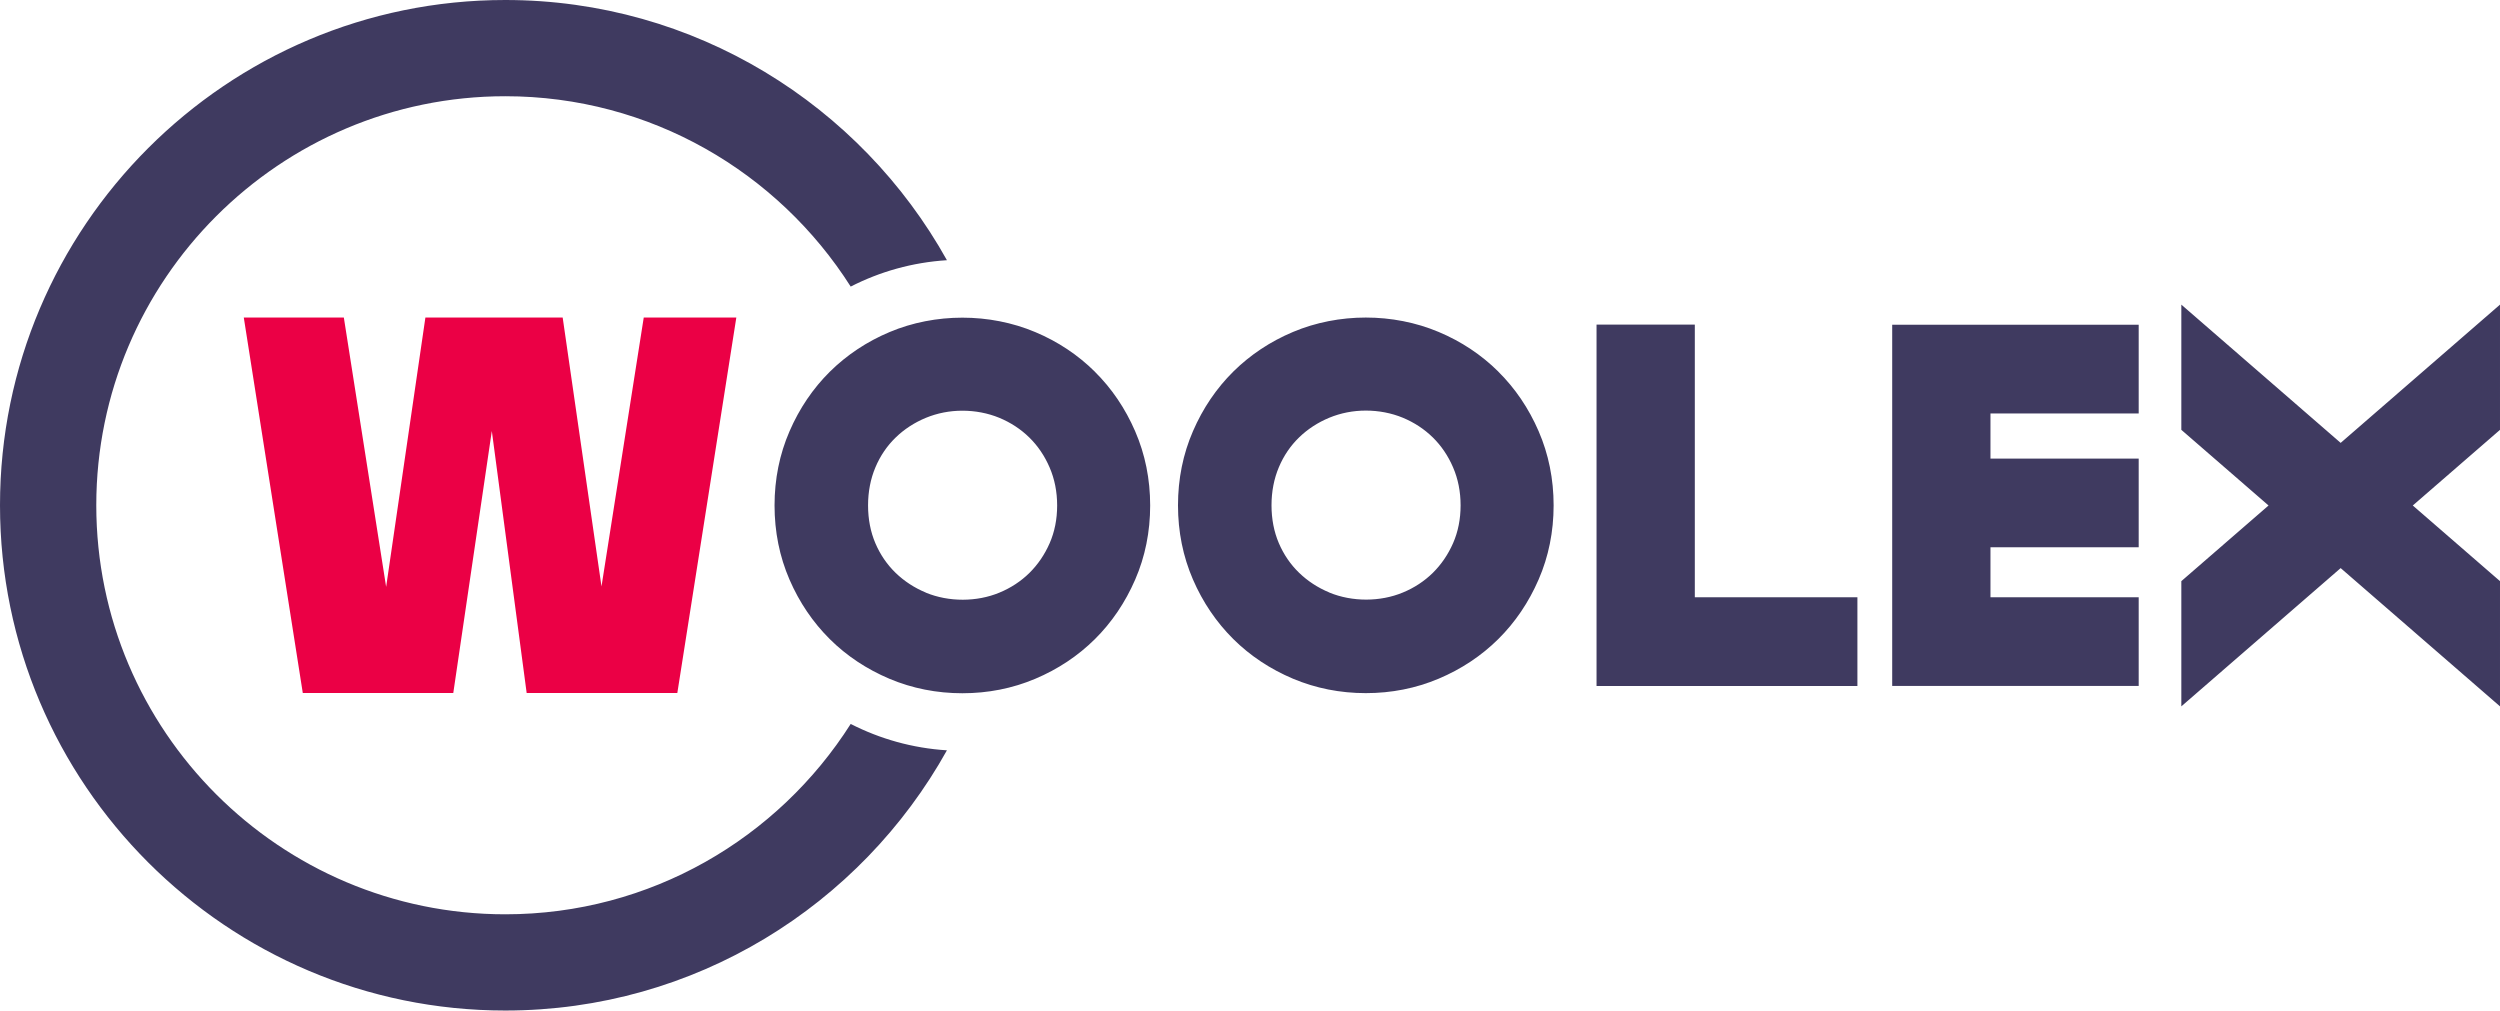
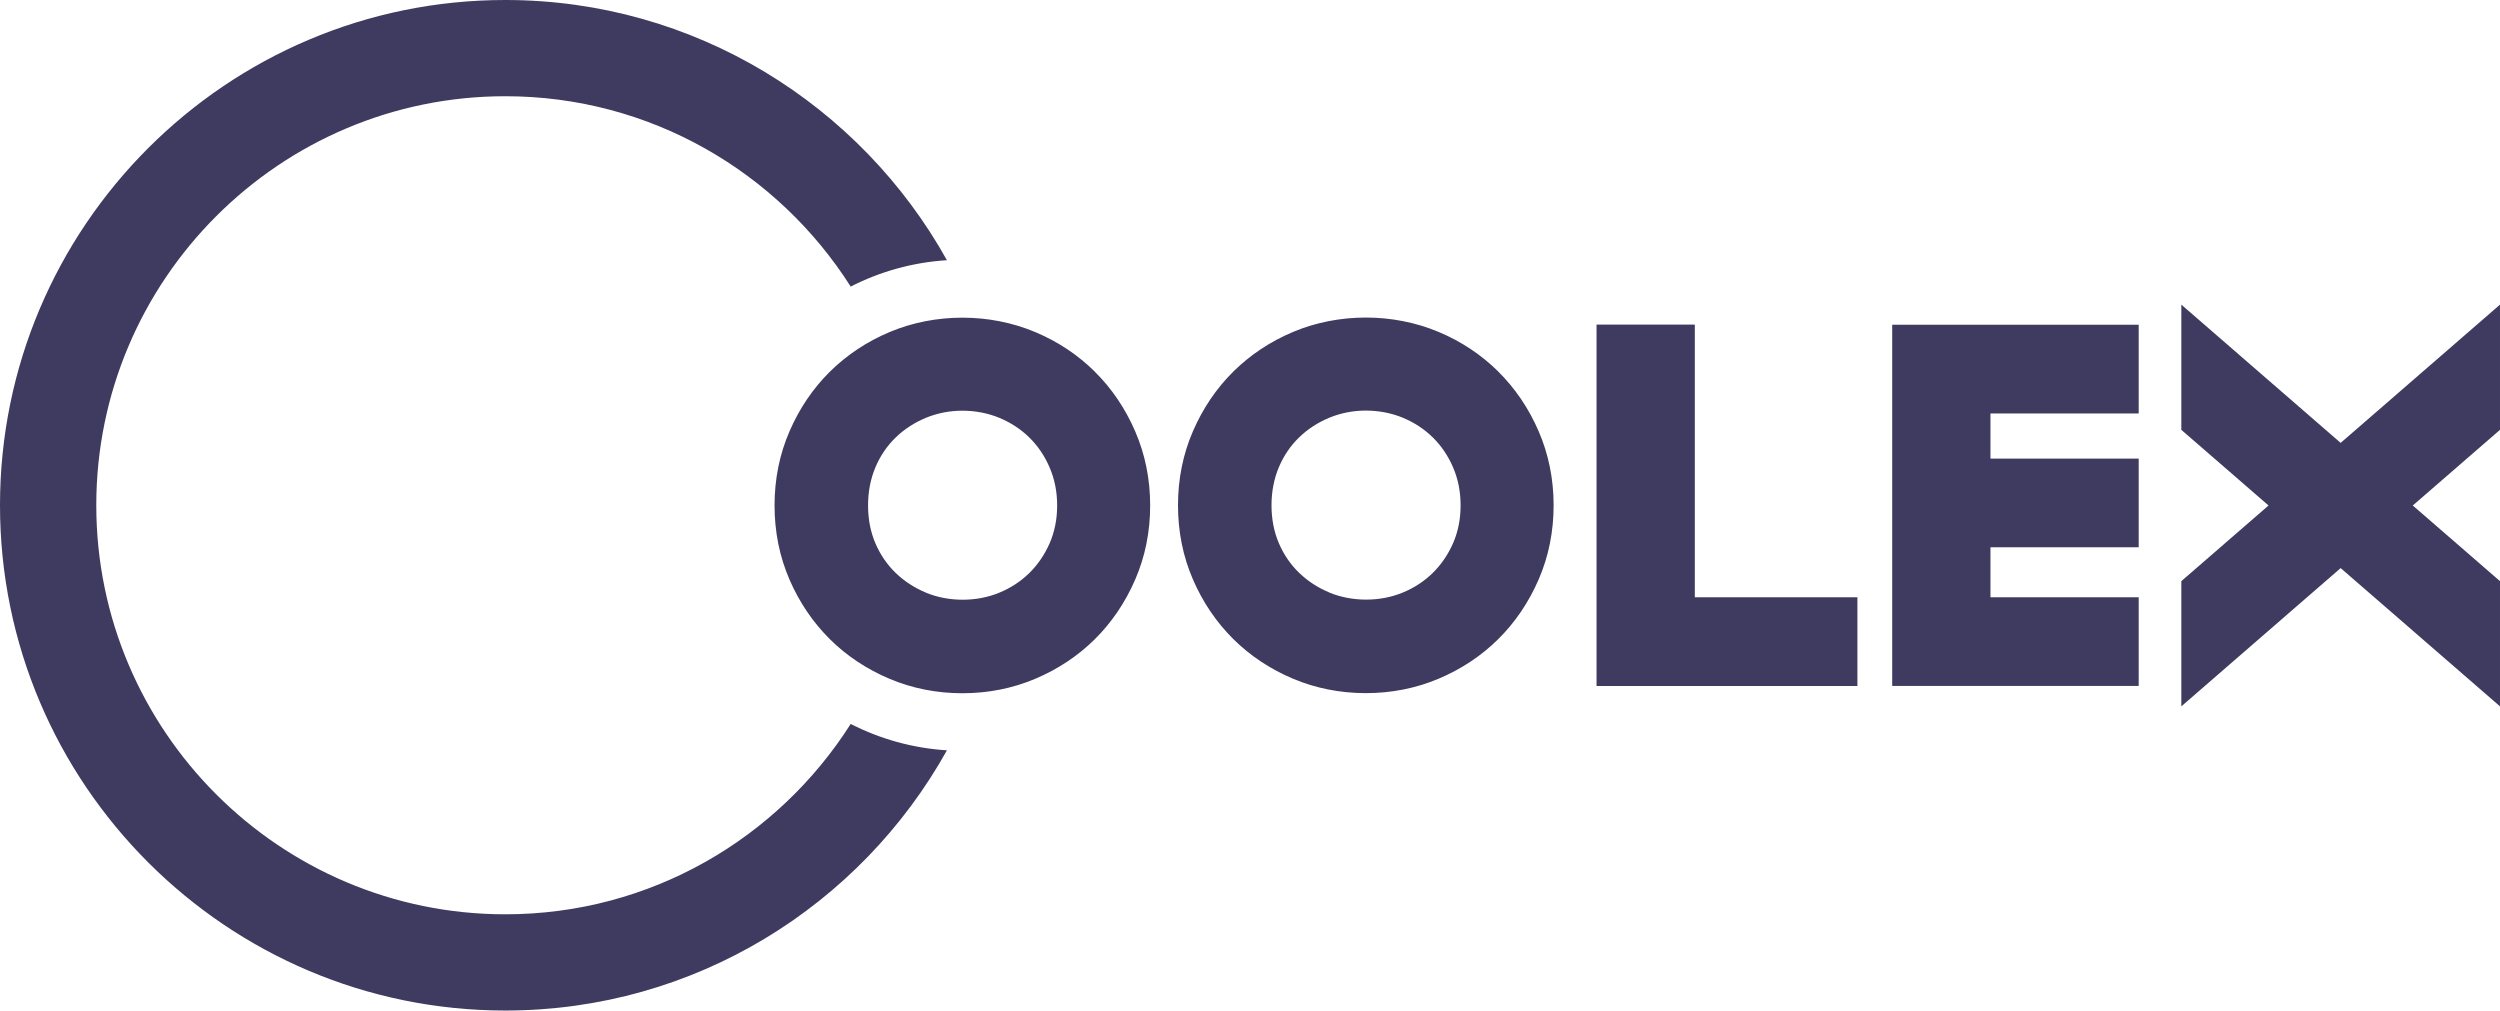
<svg xmlns="http://www.w3.org/2000/svg" id="_Слой_2" data-name="Слой 2" viewBox="0 0 452.04 182.72">
  <defs>
    <style> .cls-1 { fill: #eb0045; } .cls-2 { fill: #3f3a60; } </style>
  </defs>
  <g id="_Слой_3" data-name="Слой 3">
    <g id="_Слой_1-2" data-name="Слой 1">
      <g id="_Слой_2-2" data-name="Слой 2">
        <g>
-           <polygon class="cls-1" points="108.76 106.04 101.74 57.41 76.92 57.41 69.82 106.12 62.17 57.41 44.08 57.41 54.75 125.31 81.96 125.31 88.93 77.93 95.23 125.31 122.47 125.31 133.14 57.41 116.4 57.41 108.76 106.04" />
          <path class="cls-2" d="M171.22,135.67c-15.62,28.04-45.55,47.05-79.86,47.05C40.98,182.72,0,141.74,0,91.36S40.98,0,91.36,0c34.31,0,64.24,19.02,79.86,47.05-6.24,.39-12.13,2.07-17.4,4.77-13.13-20.67-36.21-34.42-62.45-34.42-40.78,0-73.96,33.18-73.96,73.96s33.18,73.96,73.96,73.96c26.25,0,49.32-13.75,62.45-34.42,5.28,2.7,11.17,4.38,17.4,4.77m99.69-68.49c-3.06-3.03-6.68-5.44-10.78-7.16-8.24-3.47-18.09-3.47-26.33,0-4.09,1.72-7.72,4.13-10.79,7.16-3.06,3.03-5.52,6.66-7.3,10.78-1.8,4.14-2.71,8.65-2.71,13.41s.91,9.26,2.7,13.4c1.78,4.12,4.24,7.74,7.3,10.78,3.05,3.03,6.68,5.43,10.79,7.17,4.11,1.73,8.54,2.61,13.17,2.61s9.05-.87,13.17-2.61c4.11-1.73,7.74-4.15,10.78-7.16,3.05-3.02,5.51-6.65,7.3-10.78,1.8-4.14,2.71-8.65,2.71-13.4s-.91-9.26-2.71-13.41c-1.79-4.14-4.25-7.76-7.3-10.78m-30.55,39.94c-2.07-.86-3.91-2.06-5.47-3.57-1.55-1.5-2.78-3.3-3.66-5.36-.87-2.04-1.32-4.34-1.32-6.83s.45-4.81,1.33-6.89c.87-2.07,2.1-3.88,3.65-5.38,1.55-1.51,3.4-2.71,5.47-3.57,2.07-.85,4.29-1.29,6.61-1.29s4.62,.44,6.68,1.29c2.07,.86,3.89,2.06,5.42,3.56,1.53,1.5,2.77,3.32,3.67,5.42,.9,2.08,1.36,4.39,1.36,6.87s-.46,4.77-1.35,6.81c-.91,2.08-2.15,3.89-3.68,5.4-1.53,1.5-3.35,2.7-5.42,3.55-4.05,1.69-9.13,1.72-13.29,0m66.1,.86h29.39v16.04h-47.17V58.69h17.77v49.28Zm35.68-49.28h44.57v16.04h-26.8v8.16h26.8v16.04h-26.8v9.03h26.8v16.04h-44.57V58.69Zm-144.18,8.48c-3.06-3.03-6.68-5.44-10.78-7.16-8.24-3.47-18.09-3.47-26.33,0-4.09,1.72-7.72,4.13-10.79,7.16-3.06,3.03-5.52,6.66-7.3,10.78-1.8,4.14-2.71,8.65-2.71,13.41s.91,9.26,2.7,13.4c1.78,4.12,4.24,7.74,7.3,10.78,3.05,3.03,6.68,5.43,10.79,7.17,4.11,1.73,8.54,2.61,13.17,2.61s9.05-.87,13.17-2.61c4.11-1.73,7.74-4.15,10.78-7.16,3.05-3.02,5.51-6.65,7.3-10.78,1.8-4.14,2.71-8.65,2.71-13.4s-.91-9.26-2.71-13.41c-1.79-4.14-4.25-7.76-7.3-10.78m-30.55,39.94c-2.07-.86-3.91-2.06-5.47-3.57-1.55-1.5-2.78-3.3-3.66-5.36-.87-2.04-1.32-4.34-1.32-6.83s.45-4.81,1.33-6.89c.87-2.07,2.1-3.88,3.65-5.38,1.55-1.51,3.4-2.71,5.47-3.57,2.07-.85,4.29-1.29,6.61-1.29s4.62,.44,6.68,1.29c2.07,.86,3.89,2.06,5.42,3.56,1.53,1.5,2.77,3.32,3.67,5.42,.9,2.08,1.36,4.39,1.36,6.87s-.46,4.77-1.35,6.81c-.91,2.08-2.15,3.89-3.68,5.4-1.53,1.5-3.35,2.7-5.42,3.55-4.05,1.69-9.13,1.72-13.29,0m284.63-2.08l-15.77-13.68,15.77-13.68v-22.64l-28.81,25-28.81-25v22.64l15.77,13.68-15.77,13.68v22.64l28.81-25,28.81,25v-22.64Z" />
        </g>
      </g>
    </g>
  </g>
</svg>